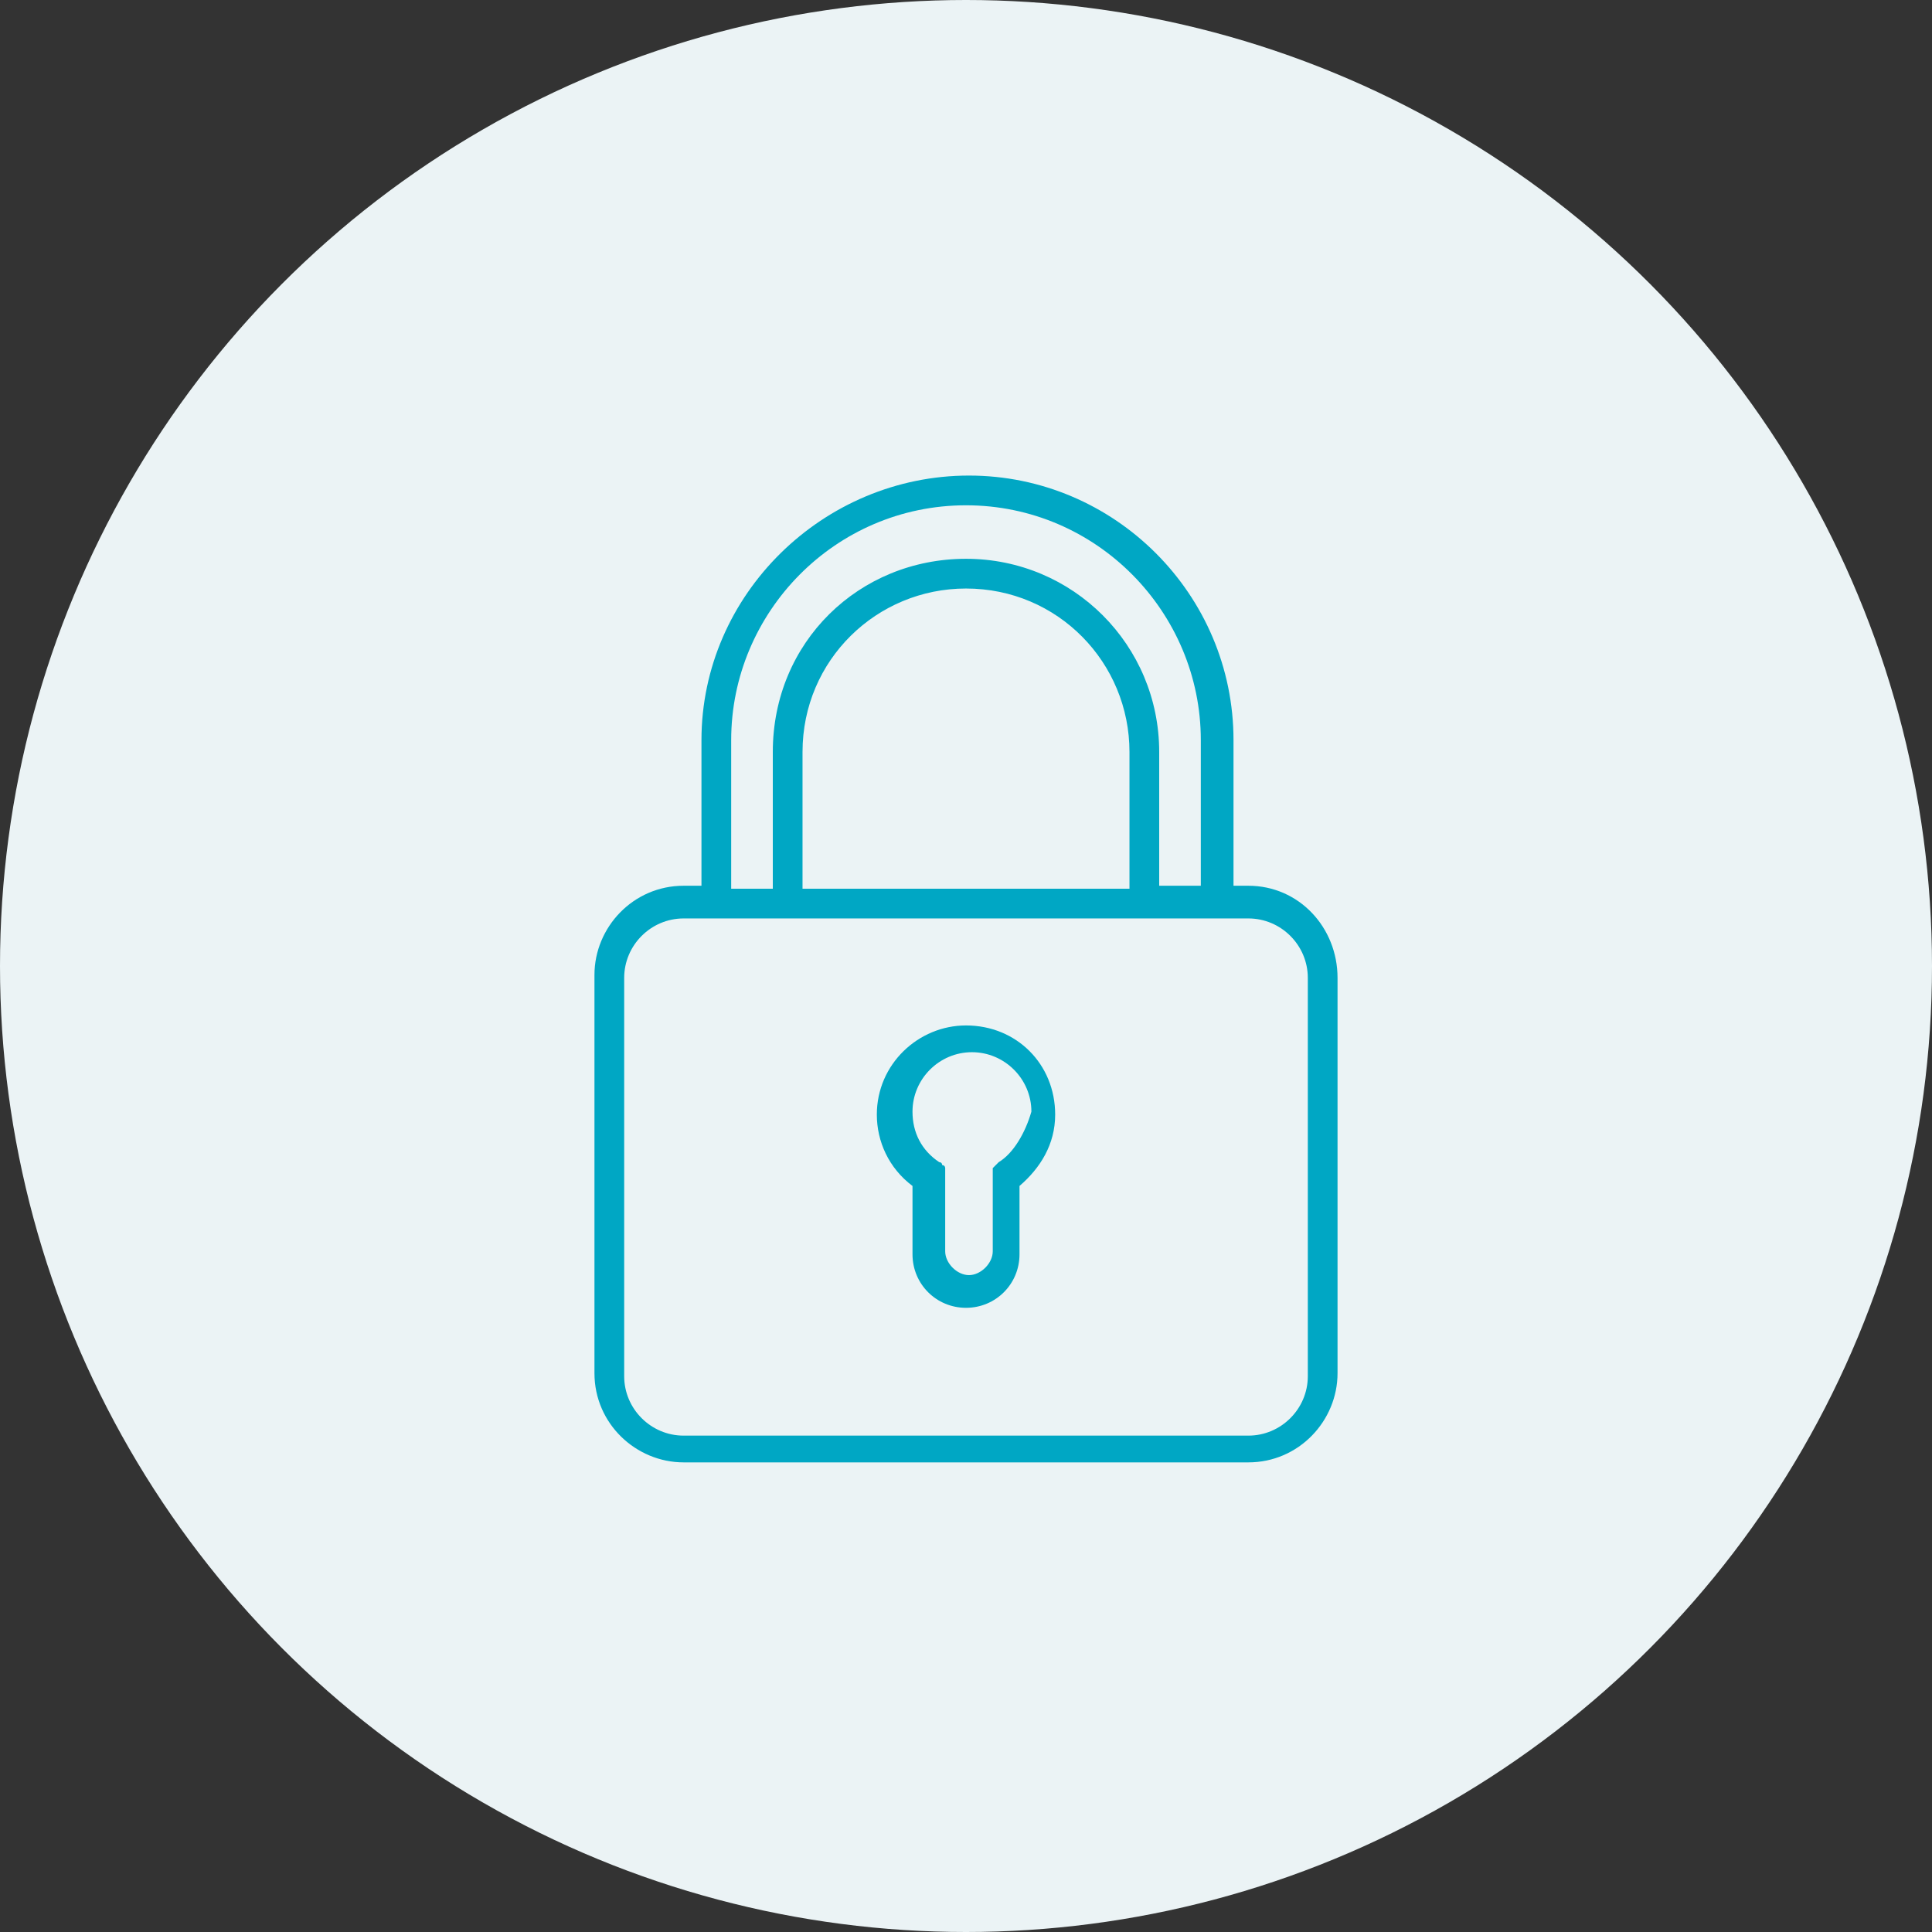
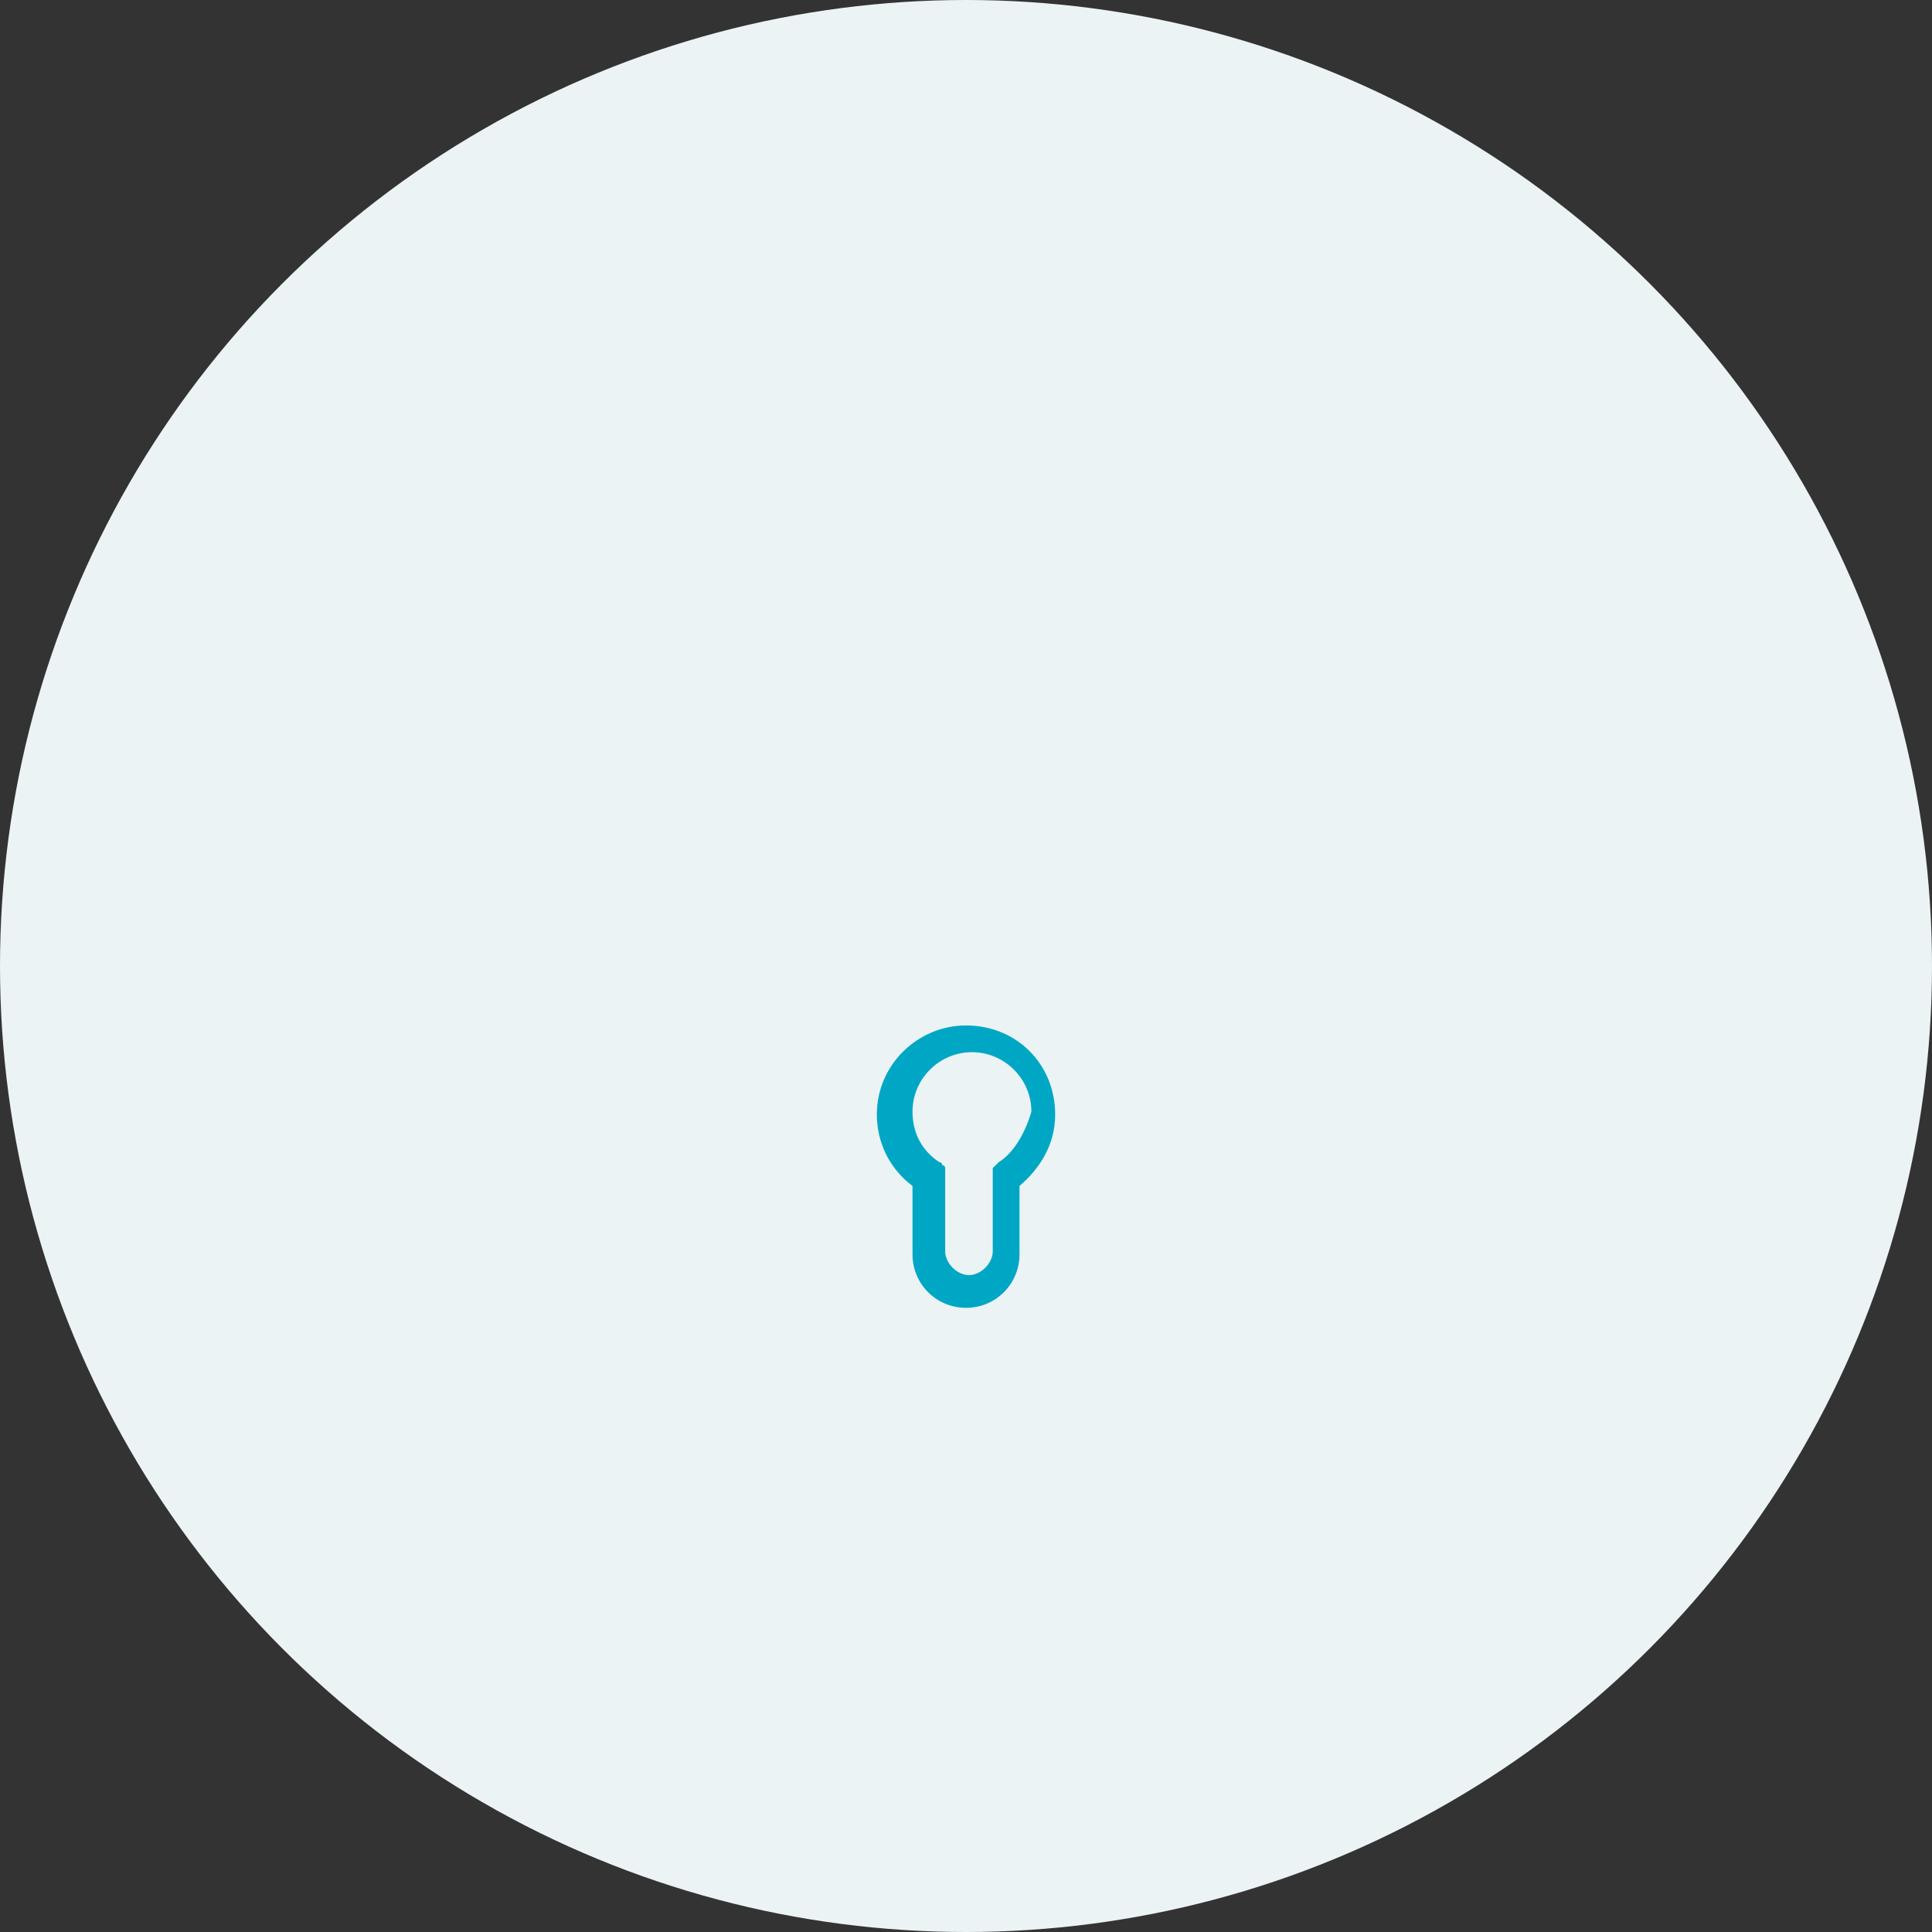
<svg xmlns="http://www.w3.org/2000/svg" width="65" height="65" viewBox="0 0 65 65" fill="none">
  <rect x="0" y="0" width="65" height="65" fill="#333333" stroke="none" />
  <circle cx="32.5" cy="32.5" r="32.5" fill="#EBF3F5" />
-   <path d="M42 29.8H41.5V24.9C41.5 20 37.5 16 32.6 16C27.7 16 23.6 20 23.6 24.9V29.8H23C21.3 29.8 20 31.2 20 32.8V46.2C20 47.9 21.4 49.2 23 49.2H42C43.7 49.2 45 47.8 45 46.2V32.9C45 31.2 43.7 29.8 42 29.8ZM24.6 24.9C24.6 20.6 28.1 17 32.5 17C36.9 17 40.4 20.6 40.4 24.9V29.8H39V25.3C39 21.7 36.1 18.8 32.5 18.8C28.9 18.8 26 21.6 26 25.3V29.9H24.6V24.9ZM27 29.8V25.3C27 22.2 29.5 19.8 32.5 19.8C35.6 19.8 38 22.3 38 25.3V29.9H27V29.8ZM44 46.3C44 47.4 43.1 48.3 42 48.3H23C21.9 48.3 21 47.4 21 46.3V32.9C21 31.8 21.9 30.9 23 30.9H42C43.1 30.9 44 31.8 44 32.9V46.3Z" fill="#00A7C4" />
  <path d="M32.5 34.5C30.9 34.5 29.5 35.8 29.5 37.5C29.5 38.4 29.9 39.3 30.7 39.9V42.2C30.7 43.2 31.5 44 32.5 44C33.5 44 34.3 43.2 34.3 42.2V39.9C35 39.3 35.5 38.5 35.5 37.5C35.5 35.8 34.2 34.5 32.5 34.5ZM33.6 39.1C33.6 39.1 33.5 39.2 33.6 39.1C33.5 39.2 33.5 39.2 33.5 39.2C33.5 39.2 33.5 39.2 33.4 39.3V39.4V39.5C33.4 39.5 33.4 39.5 33.4 39.6V42.1C33.4 42.5 33 42.9 32.6 42.9C32.2 42.9 31.8 42.5 31.8 42.1V39.6C31.8 39.6 31.8 39.6 31.8 39.5V39.4V39.3C31.8 39.3 31.8 39.2 31.7 39.2C31.7 39.2 31.7 39.1 31.6 39.1C31 38.7 30.7 38.1 30.7 37.4C30.7 36.3 31.6 35.4 32.7 35.4C33.8 35.4 34.7 36.3 34.7 37.4C34.5 38.1 34.1 38.8 33.6 39.1Z" fill="#00A7C4" />
</svg>